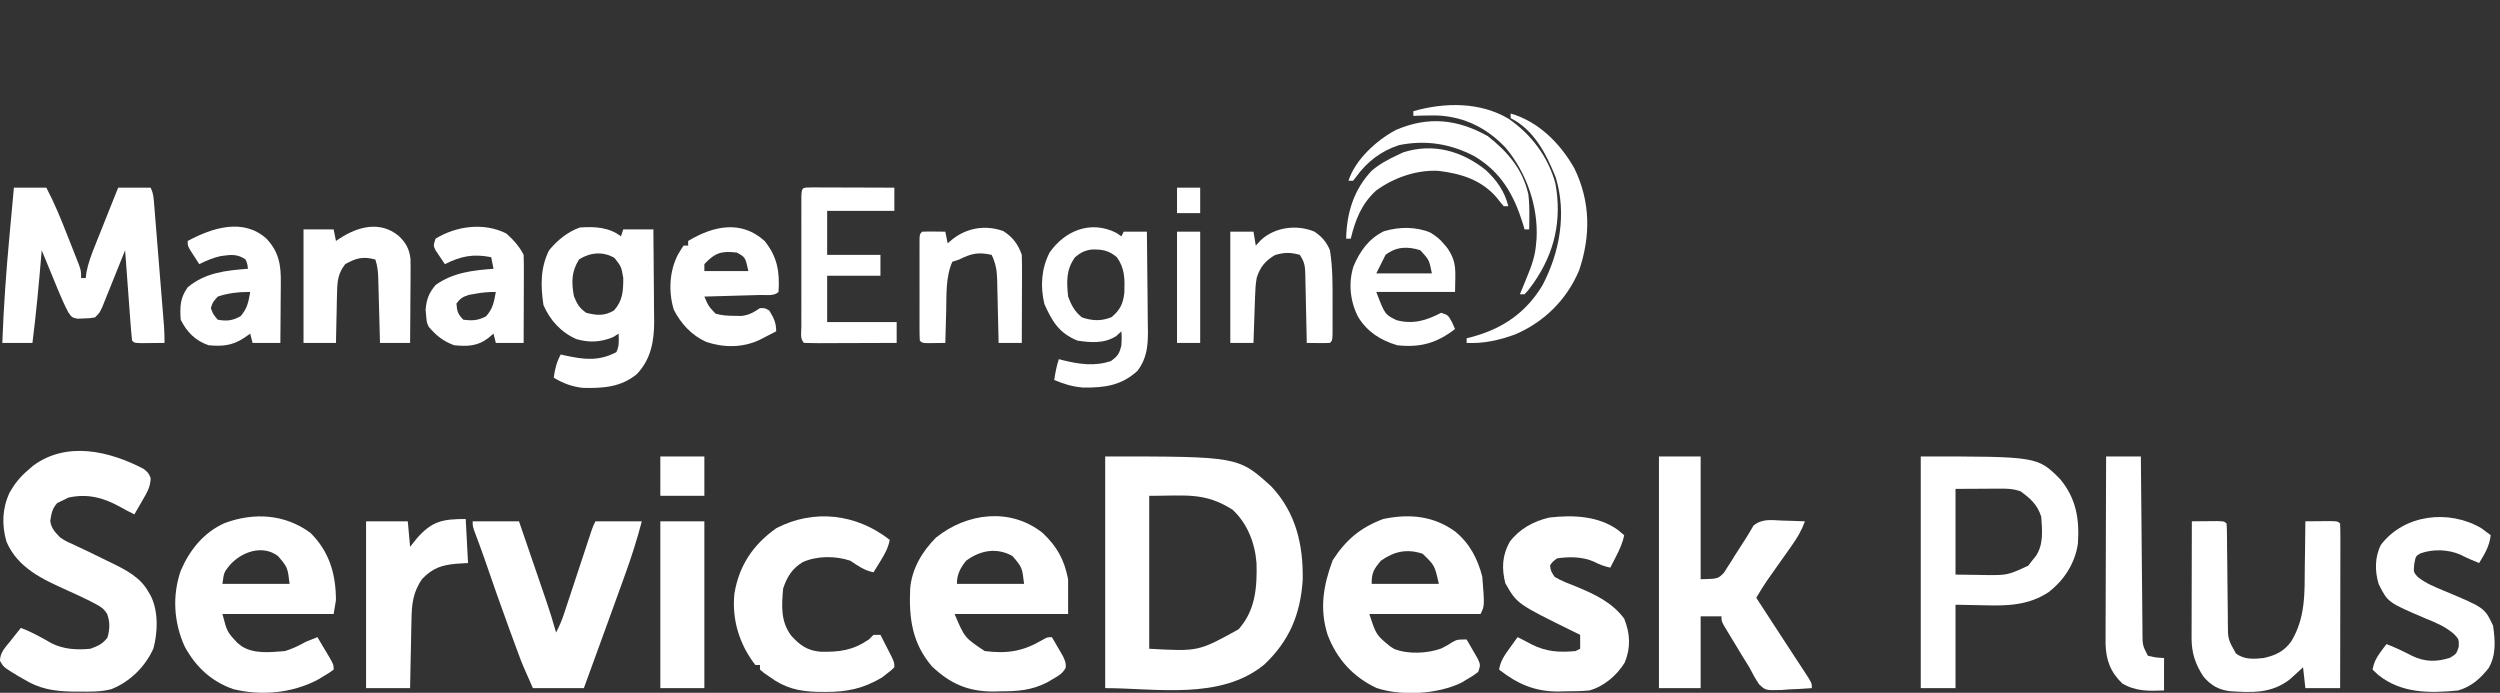
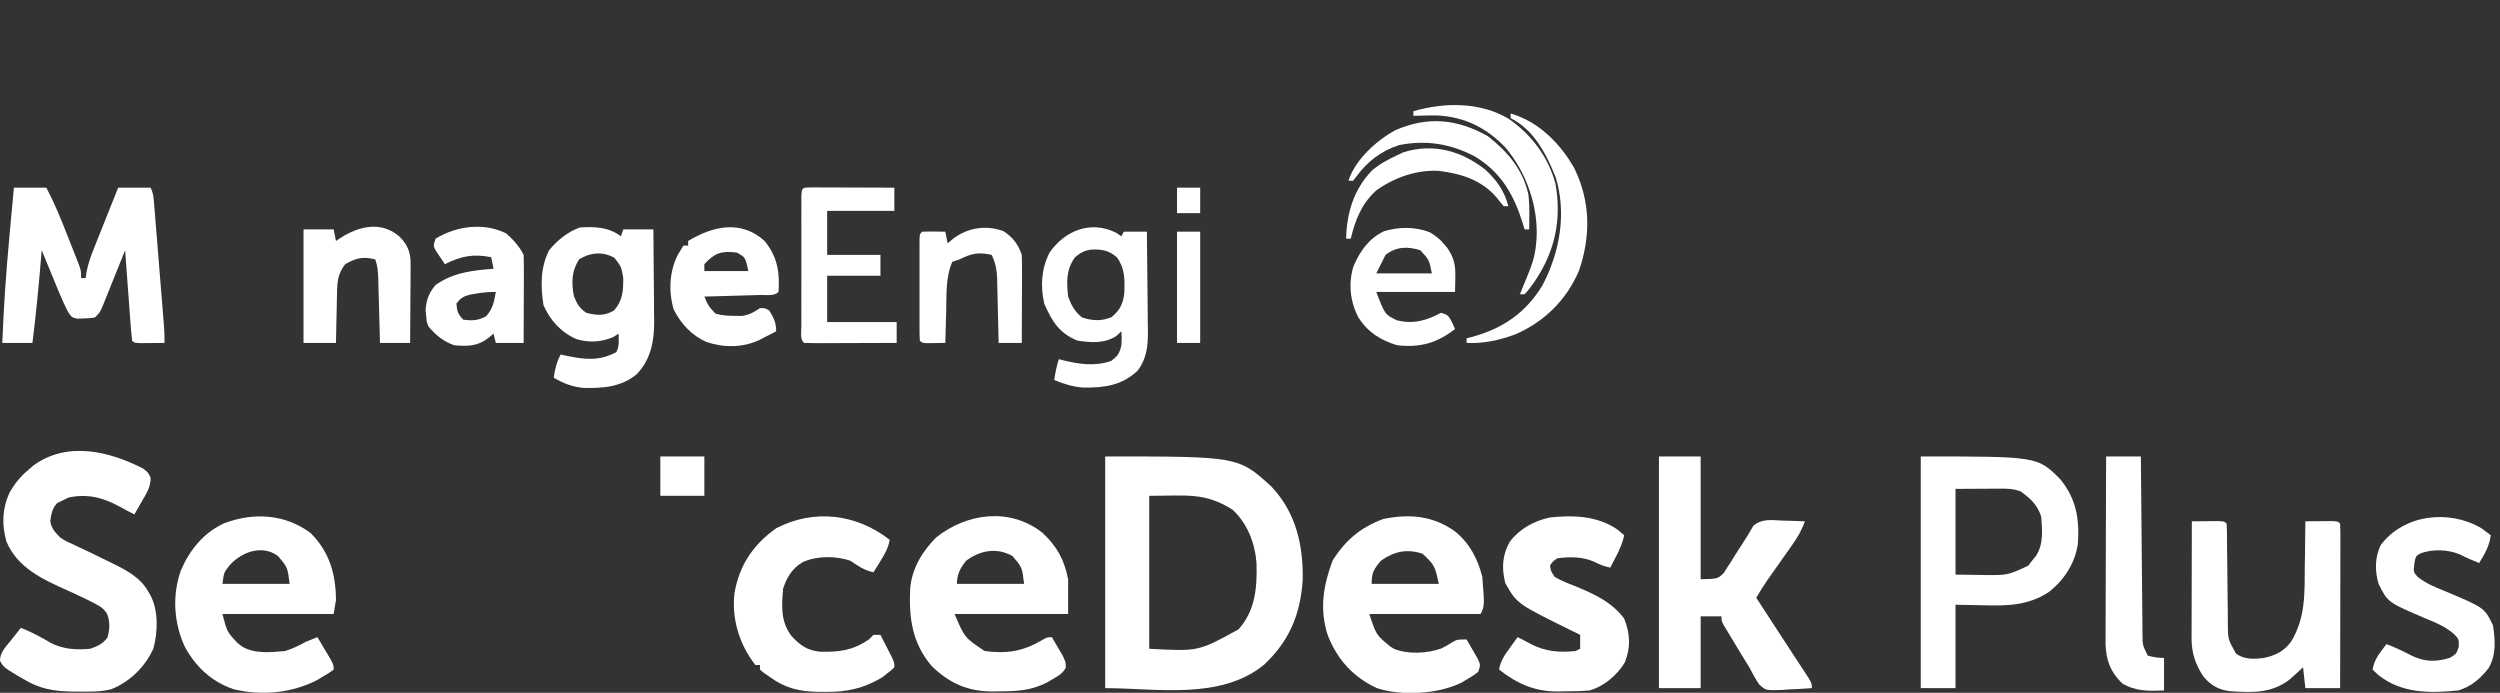
<svg xmlns="http://www.w3.org/2000/svg" width="1079" height="299" viewBox="0 0 1079 299" fill="none">
  <rect x="0" y="0" width="1079" height="299" fill="#333333" stroke="none" />
  <g clip-path="url(#clip0_877_539)">
    <path d="M477 197C534.469 197 534.469 197 548.75 210C559.364 221.319 562.528 235.243 562.246 250.383C561.237 265.208 556.488 276.616 545.633 286.84C526.769 302.317 498.995 297 477 297C477 264 477 231 477 197ZM496 214C496 235.78 496 257.56 496 280C517.242 281.18 517.242 281.18 534.535 271.629C541.874 263.469 542.603 253.464 542.312 242.98C541.637 234.373 538.409 225.988 532 220C519.899 212.322 511.804 214 496 214Z" fill="white" />
    <path d="M61.883 202.304C64 203.999 64 203.999 65.019 206.269C64.993 210.037 63.431 212.656 61.562 215.812C61.055 216.708 61.055 216.708 60.537 217.622C59.704 219.089 58.854 220.545 58 221.999C55.898 220.97 53.841 219.908 51.809 218.745C44.578 214.755 37.758 212.961 29.562 214.749C28.717 215.162 27.871 215.574 27 215.999C26.237 216.37 25.474 216.742 24.688 217.124C22.462 219.597 22.193 221.642 21.688 224.866C22.164 228.12 23.748 229.661 26 231.999C28.453 233.587 28.453 233.587 31.25 234.812C32.301 235.312 33.351 235.812 34.434 236.327C35.611 236.879 36.787 237.431 38 237.999C40.779 239.337 43.547 240.697 46.312 242.062C46.97 242.378 47.627 242.694 48.304 243.02C54.311 245.976 60.468 249.133 63.875 255.124C64.264 255.787 64.654 256.449 65.055 257.132C68.406 263.751 68.129 272.87 66.199 279.929C62.645 287.77 56.158 294.191 48.124 297.421C43.603 298.651 38.967 298.527 34.312 298.499C33.241 298.494 32.17 298.489 31.066 298.484C22.972 298.305 16.979 297.31 10 292.999C9.118 292.495 8.237 291.991 7.328 291.472C1.529 287.933 1.529 287.933 -0.016 285.206C0.01 281.639 2.283 279.402 4.438 276.749C4.871 276.195 5.305 275.641 5.752 275.07C6.823 273.704 7.91 272.35 9 270.999C13.716 272.768 17.924 275.156 22.281 277.659C27.575 280.268 33.185 280.573 39 279.999C42.282 278.806 44.261 277.973 46.375 275.187C47.391 271.629 47.548 268.459 46.237 264.967C44.741 262.588 43.445 261.811 40.965 260.519C40.159 260.097 39.353 259.675 38.523 259.24C35.362 257.685 32.174 256.208 28.959 254.767C18.27 249.949 7.674 245.145 2.781 233.769C0.71 226.427 0.94 219.428 4.188 212.499C6.339 208.753 8.689 205.814 12 202.999C12.752 202.342 13.503 201.684 14.277 201.007C28.852 190.259 47.206 194.695 61.883 202.304Z" fill="white" />
    <path d="M716 197C721.94 197 727.88 197 734 197C734 214.49 734 231.98 734 250C741.435 249.828 741.435 249.828 744.038 247.222C744.515 246.463 744.993 245.704 745.484 244.922C746.298 243.675 746.298 243.675 747.129 242.402C747.664 241.527 748.199 240.652 748.75 239.75C750.368 237.222 751.99 234.697 753.62 232.177C754.714 230.452 755.744 228.687 756.75 226.91C760.47 223.752 764.555 224.474 769.25 224.688C770.186 224.71 771.122 224.733 772.086 224.756C774.392 224.815 776.695 224.897 779 225C777.609 228.886 775.791 231.979 773.41 235.344C772.708 236.343 772.006 237.342 771.283 238.371C770.55 239.404 769.818 240.436 769.062 241.5C767.614 243.551 766.168 245.603 764.723 247.656C764.081 248.562 763.439 249.467 762.778 250.4C761.081 252.882 759.518 255.406 758 258C758.336 258.517 758.672 259.034 759.019 259.566C759.493 260.296 759.968 261.026 760.457 261.777C760.988 262.593 761.519 263.41 762.066 264.25C763.237 266.052 764.407 267.854 765.577 269.656C768.478 274.125 771.385 278.591 774.312 283.043C774.819 283.817 775.326 284.591 775.848 285.389C776.811 286.859 777.777 288.327 778.747 289.793C782 294.774 782 294.774 782 297C778.626 297.263 775.256 297.422 771.875 297.562C770.924 297.638 769.972 297.713 768.992 297.791C762.078 298.007 762.078 298.007 759.206 295.323C757.61 292.955 756.304 290.54 755 288C753.941 286.265 752.87 284.538 751.789 282.816C750.732 281.066 749.677 279.315 748.625 277.562C748.08 276.666 747.534 275.769 746.973 274.846C746.458 273.99 745.944 273.135 745.414 272.254C744.95 271.484 744.485 270.714 744.006 269.92C743 268 743 268 743 266C740.03 266 737.06 266 734 266C734 276.23 734 286.46 734 297C728.06 297 722.12 297 716 297C716 264 716 231 716 197Z" fill="white" />
    <path d="M627.997 229.369C634.327 234.515 637.721 241.092 639.751 248.873C640.759 261.481 640.759 261.481 639.001 264.998C623.161 264.998 607.321 264.998 591.001 264.998C593.964 274.035 593.964 274.035 600.001 278.998C600.848 279.526 600.848 279.526 601.712 280.065C607.644 282.484 616.116 282.053 622.067 279.877C624.662 278.552 624.662 278.552 626.95 277.092C629.001 275.998 629.001 275.998 633.001 275.998C634.034 277.762 635.052 279.534 636.063 281.311C636.632 282.297 637.2 283.283 637.786 284.299C639.001 286.998 639.001 286.998 638.001 289.998C635.962 291.533 635.962 291.533 633.376 293.061C632.538 293.567 631.7 294.074 630.837 294.596C620.699 299.609 604.939 300.542 594.11 296.936C583.901 292.119 577.025 284.475 573.001 273.998C569.439 262.753 571.128 252.71 575.188 241.811C580.833 233.051 587.161 227.672 597.001 223.998C608.214 221.665 618.574 222.569 627.997 229.369ZM596.001 241.998C592.9 245.719 592.001 247.112 592.001 251.998C601.571 251.998 611.141 251.998 621.001 251.998C619.215 244.004 619.215 244.004 614.001 238.998C607.235 236.743 601.7 237.968 596.001 241.998Z" fill="white" />
    <path d="M449.999 230.001C456.298 235.997 459.289 241.447 460.999 250.001C460.999 254.951 460.999 259.901 460.999 265.001C444.829 265.001 428.659 265.001 411.999 265.001C416.324 275.211 416.324 275.211 424.999 281.001C434.556 282.196 441.307 281.211 449.707 276.313C451.999 275.001 451.999 275.001 453.999 275.001C455.035 276.742 456.053 278.494 457.062 280.251C457.63 281.226 458.199 282.2 458.785 283.204C459.999 286.001 459.999 286.001 459.976 288.165C458.587 290.777 456.865 291.668 454.312 293.126C453.462 293.624 452.613 294.121 451.738 294.634C444.994 298.001 439.177 298.366 431.749 298.376C430.763 298.4 429.777 298.425 428.761 298.45C417.904 298.493 410.12 295.101 402.269 287.646C393.636 277.586 392.269 266.79 392.825 254.086C393.55 245.439 397.975 238.061 403.999 232.001C417.396 221.293 436.073 218.972 449.999 230.001ZM416.999 242.001C414.475 245.113 412.999 247.912 412.999 252.001C422.569 252.001 432.139 252.001 441.999 252.001C441.159 244.875 441.159 244.875 436.999 240.001C430.236 236.162 423.026 237.504 416.999 242.001Z" fill="white" />
    <path d="M134 229.998C142.168 238.135 144.934 247.646 145 258.998C144.67 260.978 144.34 262.958 144 264.998C128.16 264.998 112.32 264.998 96 264.998C97.996 272.707 97.996 272.707 102.5 277.498C103.088 277.962 103.676 278.426 104.281 278.905C109.713 282.361 116.843 281.501 123 280.998C126.254 280.022 129.03 278.616 132 276.998C133.66 276.314 135.325 275.643 137 274.998C138.172 276.954 139.338 278.913 140.5 280.873C141.475 282.509 141.475 282.509 142.469 284.178C144 286.998 144 286.998 144 288.998C142.094 290.401 142.094 290.401 139.5 291.936C138.665 292.44 137.83 292.944 136.969 293.463C125.932 299.17 112.851 300.429 100.685 297.427C91.138 294.087 84.448 287.779 79.688 278.998C75.012 268.623 74.264 257.088 78.028 246.272C81.835 237.373 87.951 229.794 96.903 225.776C109.585 221.076 122.929 221.829 134 229.998ZM99.188 243.873C96.638 247.071 96.638 247.071 96 251.998C105.57 251.998 115.14 251.998 125 251.998C124.132 244.886 124.132 244.886 120 239.998C113.223 234.916 104.306 238.199 99.188 243.873Z" fill="white" />
    <path d="M829 197C879.361 197 879.361 197 889.125 206.746C896.11 215.143 897.549 224.001 896.812 234.734C895.556 243.161 890.863 250.441 884.108 255.619C875.594 261.196 866.694 261.525 856.812 261.25C852.584 261.167 848.356 261.085 844 261C844 272.88 844 284.76 844 297C839.05 297 834.1 297 829 297C829 264 829 231 829 197ZM844 211C844 223.21 844 235.42 844 248C848.672 248.062 848.672 248.062 853.438 248.125C854.4 248.143 855.362 248.161 856.353 248.18C866.459 248.281 866.459 248.281 875.375 244.16C875.911 243.468 876.447 242.776 877 242.062C877.557 241.373 878.114 240.683 878.688 239.973C882.064 234.898 881.419 228.853 881 223C879.266 217.702 876.388 215.2 872 212C868.822 210.941 866.574 210.885 863.238 210.902C862.231 210.905 861.223 210.907 860.185 210.91C858.907 210.919 857.629 210.928 856.312 210.938C852.249 210.958 848.186 210.979 844 211Z" fill="white" />
    <path d="M6 81C10.62 81 15.24 81 20 81C23.494 87.614 26.279 94.438 29.002 101.402C29.756 103.328 30.52 105.251 31.285 107.174C31.763 108.391 32.242 109.609 32.734 110.863C33.17 111.97 33.605 113.076 34.054 114.216C35 117 35 117 35 120C35.66 120 36.32 120 37 120C37.157 118.756 37.157 118.756 37.316 117.488C38.094 113.519 39.433 109.928 40.941 106.195C41.228 105.471 41.516 104.747 41.812 104.001C42.723 101.707 43.643 99.416 44.562 97.125C45.185 95.563 45.806 94 46.428 92.438C47.946 88.623 49.471 84.811 51 81C55.62 81 60.24 81 65 81C66.31 83.62 66.335 85.837 66.573 88.763C66.672 89.971 66.773 91.18 66.876 92.424C66.98 93.736 67.084 95.047 67.191 96.398C67.302 97.754 67.412 99.109 67.523 100.464C67.755 103.307 67.985 106.15 68.212 108.993C68.502 112.634 68.798 116.275 69.096 119.915C69.325 122.715 69.552 125.515 69.778 128.315C69.939 130.309 70.101 132.304 70.263 134.298C70.36 135.512 70.457 136.727 70.557 137.978C70.643 139.047 70.728 140.116 70.817 141.217C70.965 143.474 71 145.738 71 148C68.854 148.027 66.708 148.046 64.562 148.062C63.367 148.074 62.173 148.086 60.941 148.098C58 148 58 148 57 147C56.697 144.121 56.452 141.258 56.246 138.371C56.148 137.075 56.148 137.075 56.049 135.752C55.841 132.981 55.639 130.209 55.438 127.438C55.298 125.563 55.158 123.689 55.018 121.814C54.674 117.21 54.335 112.605 54 108C53.677 108.807 53.355 109.615 53.022 110.447C51.822 113.441 50.618 116.434 49.41 119.426C48.889 120.721 48.369 122.017 47.851 123.313C47.106 125.177 46.354 127.038 45.602 128.898C45.151 130.019 44.701 131.14 44.237 132.294C43 135 43 135 41 137C38.723 137.371 38.723 137.371 36.062 137.438C34.75 137.497 34.75 137.497 33.41 137.559C31 137 31 137 29.504 134.824C28.007 132.014 26.732 129.205 25.52 126.262C25.078 125.195 24.637 124.128 24.182 123.029C23.73 121.927 23.278 120.824 22.812 119.688C22.349 118.565 21.886 117.443 21.408 116.287C20.269 113.526 19.133 110.764 18 108C17.95 108.608 17.9 109.215 17.848 109.842C16.789 122.592 15.602 135.305 14 148C9.71 148 5.42 148 1 148C1.565 132.655 2.64 117.412 4.062 102.125C4.251 100.057 4.439 97.99 4.627 95.922C5.079 90.947 5.538 85.974 6 81Z" fill="white" />
-     <path d="M204 225C210.6 225 217.2 225 224 225C225.959 230.71 227.917 236.421 229.872 242.133C230.536 244.074 231.202 246.014 231.868 247.955C232.828 250.752 233.785 253.55 234.742 256.348C235.038 257.208 235.334 258.069 235.639 258.956C237.227 263.607 238.697 268.261 240 273C241.417 270.291 242.539 267.624 243.496 264.722C243.773 263.888 244.05 263.054 244.335 262.195C244.628 261.303 244.921 260.411 245.223 259.492C245.528 258.57 245.834 257.649 246.149 256.699C247.123 253.758 248.093 250.817 249.062 247.875C250.036 244.926 251.011 241.978 251.987 239.03C252.594 237.196 253.2 235.362 253.803 233.528C254.077 232.7 254.351 231.872 254.633 231.019C254.874 230.289 255.114 229.56 255.362 228.808C256 227 256 227 257 225C263.6 225 270.2 225 277 225C274.912 233.046 272.401 240.815 269.562 248.625C269.137 249.805 268.712 250.986 268.274 252.202C267.108 255.434 265.938 258.665 264.765 261.895C263.963 264.102 263.162 266.309 262.362 268.517C258.917 278.014 255.461 287.508 252 297C244.74 297 237.48 297 230 297C225.494 286.862 225.494 286.862 223.703 282.023C223.306 280.952 222.908 279.88 222.499 278.775C222.087 277.653 221.675 276.531 221.25 275.375C220.816 274.199 220.382 273.022 219.935 271.811C216.133 261.458 212.499 251.052 208.919 240.621C207.581 236.805 206.167 233.018 204.748 229.232C204 227 204 227 204 225Z" fill="white" />
    <path d="M946 225C948.313 224.973 950.625 224.954 952.938 224.938C954.226 224.926 955.513 224.914 956.84 224.902C960 225 960 225 961 226C961.107 227.569 961.147 229.143 961.158 230.716C961.168 231.721 961.179 232.726 961.189 233.761C961.196 234.856 961.204 235.95 961.211 237.078C961.239 239.376 961.268 241.674 961.297 243.973C961.338 247.611 961.375 251.25 961.402 254.888C961.429 258.389 961.475 261.89 961.524 265.391C961.527 266.477 961.53 267.564 961.534 268.683C961.556 275.861 961.556 275.861 965 282C968.515 284.734 972.747 284.486 977 284C982.037 282.896 985.826 281.133 988.916 276.804C995.114 266.49 994.662 256.064 994.75 244.375C994.779 242.493 994.808 240.612 994.84 238.73C994.914 234.154 994.963 229.577 995 225C997.313 224.973 999.625 224.954 1001.94 224.938C1003.23 224.926 1004.51 224.914 1005.84 224.902C1009 225 1009 225 1010 226C1010.09 228.209 1010.12 230.42 1010.11 232.631C1010.11 233.324 1010.11 234.016 1010.11 234.73C1010.11 237.03 1010.11 239.329 1010.1 241.629C1010.1 243.219 1010.09 244.81 1010.09 246.4C1010.09 250.594 1010.08 254.788 1010.07 258.982C1010.06 263.258 1010.05 267.534 1010.05 271.811C1010.04 280.207 1010.02 288.604 1010 297C1005.05 297 1000.1 297 995 297C994.505 292.545 994.505 292.545 994 288C993.492 288.471 992.985 288.941 992.461 289.426C991.773 290.048 991.085 290.671 990.375 291.312C989.366 292.235 989.366 292.235 988.336 293.176C980.395 299.377 971.932 298.961 962.275 298.297C957.416 297.662 954.122 295.707 951 292C947.55 286.795 945.873 281.767 945.887 275.519C945.887 274.398 945.887 273.277 945.887 272.122C945.892 270.913 945.897 269.703 945.903 268.457C945.904 267.218 945.906 265.98 945.907 264.703C945.912 261.414 945.921 258.124 945.932 254.835C945.942 251.476 945.946 248.118 945.952 244.76C945.963 238.173 945.979 231.587 946 225Z" fill="white" />
    <path d="M384.001 233.001C383.342 236.571 381.839 239.178 379.938 242.251C379.391 243.143 378.843 244.035 378.278 244.954C377.857 245.629 377.435 246.305 377.001 247.001C373.004 246.172 370.368 244.293 367.001 242.001C360.628 239.877 352.613 239.818 346.438 242.626C341.911 245.31 339.645 249.067 338.001 254.001C337.333 261.508 336.867 268.231 341.567 274.45C345.334 278.524 348.402 280.764 354.005 281.274C362.223 281.509 368.133 280.683 375.001 276.001C375.661 275.341 376.321 274.681 377.001 274.001C377.991 274.001 378.981 274.001 380.001 274.001C381.006 275.957 382.005 277.915 383.001 279.876C383.558 280.966 384.115 282.057 384.688 283.18C386.001 286.001 386.001 286.001 386.001 288.001C384.602 289.368 384.602 289.368 382.626 290.876C381.999 291.368 381.373 291.861 380.727 292.368C372.704 297.173 365.428 298.723 356.126 298.626C355.072 298.621 354.018 298.616 352.932 298.611C344.663 298.393 338.758 296.996 332.001 292.001C331.243 291.481 330.485 290.962 329.704 290.426C328.861 289.721 328.861 289.721 328.001 289.001C328.001 288.341 328.001 287.681 328.001 287.001C327.341 287.001 326.681 287.001 326.001 287.001C319.073 278.104 315.758 267.208 317.001 256.001C319.044 243.999 325.078 235.041 335.001 228.001C351.267 219.512 369.687 221.766 384.001 233.001Z" fill="white" />
    <path d="M698.25 228.687C699.158 229.45 700.065 230.213 701 230.999C700.311 234.388 699.013 237.179 697.438 240.249C696.755 241.587 696.755 241.587 696.059 242.952C695.535 243.965 695.535 243.965 695 244.999C692.333 244.407 690.472 243.724 688 242.437C683.006 240.233 677.339 240.203 672 240.999C670.145 242.403 670.145 242.403 669 243.999C669.312 246.429 669.312 246.429 671 248.999C674.011 250.78 677.249 251.972 680.5 253.249C688.478 256.607 695.66 259.884 701 266.999C703.596 273.493 703.896 279.435 701.246 285.941C697.91 291.452 692.229 296.275 686 297.999C682.434 298.334 678.892 298.369 675.312 298.374C674.37 298.399 673.427 298.423 672.455 298.448C662.371 298.49 654.852 295.144 647 288.999C647.624 285.238 649.348 282.81 651.562 279.749C652.203 278.857 652.844 277.965 653.504 277.046C654.244 276.033 654.244 276.033 655 274.999C657 275.99 658.984 276.99 660.938 278.069C667.244 281.294 672.987 281.666 680 280.999C680.66 280.669 681.32 280.339 682 279.999C682 278.019 682 276.039 682 273.999C680.442 273.237 680.442 273.237 678.852 272.46C654.749 260.604 654.749 260.604 649.688 251.687C648.059 245.32 648.353 239.639 651.598 233.855C655.851 228.228 661.927 224.946 668.688 223.374C678.816 222.227 689.652 222.572 698.25 228.687Z" fill="white" />
    <path d="M268 102.001C268.33 101.011 268.66 100.021 269 99.001C273.29 99.001 277.58 99.001 282 99.001C282.074 105.672 282.128 112.343 282.164 119.015C282.179 121.281 282.2 123.548 282.226 125.814C282.262 129.084 282.279 132.353 282.292 135.622C282.308 136.626 282.323 137.629 282.339 138.663C282.341 147.26 280.953 155.078 274.835 161.493C267.976 167.127 260.193 167.617 251.585 167.407C246.836 166.869 243.068 165.471 238.999 163.001C239.512 159.246 240.217 156.334 241.999 153.001C242.64 153.146 243.281 153.29 243.941 153.439C252.189 155.209 258.361 155.973 266 152.001C267.354 149.292 267.065 146.992 267 144.001C266.216 144.496 265.432 144.991 264.624 145.501C259.317 147.698 254.381 147.967 248.824 146.38C242.188 143.481 237.422 138.28 234.562 131.689C233.308 123.469 233.174 115.576 236.999 108.001C240.557 103.675 244.931 100.109 250.249 98.189C256.638 97.753 262.761 97.985 268 102.001ZM249.937 111.939C246.625 117.174 246.605 121.813 247.687 127.814C249.089 131.219 249.991 132.887 252.999 135.001C257.618 136.177 260.826 136.436 264.999 134.001C268.803 129.74 269 125.545 269 120.001C268.179 115.11 268.179 115.11 265.226 111.341C260.311 108.383 254.649 108.958 249.937 111.939Z" fill="white" />
    <path d="M1071 228C1072.35 228.977 1073.69 229.972 1075 231C1074.42 235.755 1072.45 238.971 1070 243C1067.2 241.898 1064.55 240.765 1061.88 239.375C1056.65 237.112 1050.09 236.898 1044.73 238.809C1042.62 239.997 1042.62 239.997 1042 243.375C1041.64 246.921 1041.64 246.921 1043.45 248.977C1046.96 251.761 1050.75 253.294 1054.88 255C1072.32 262.285 1072.32 262.285 1076 270C1076.93 276.444 1077.4 282.507 1074.14 288.293C1070.52 292.872 1066.7 296.292 1061 298C1048.61 299.238 1036.42 299.319 1026.38 291.25C1025.59 290.508 1024.81 289.765 1024 289C1024.61 285.847 1025.64 283.811 1027.56 281.25C1028.02 280.637 1028.47 280.023 1028.94 279.391C1029.47 278.702 1029.47 278.702 1030 278C1033.86 279.446 1037.48 281.213 1041.13 283.098C1046.62 285.751 1051.76 285.732 1057.44 283.875C1060.22 282.183 1060.22 282.183 1061.19 279.125C1061.29 275.885 1061.29 275.885 1059.04 273.551C1055.33 270.436 1051.64 268.86 1047.19 267.063C1030.57 259.986 1030.57 259.986 1026.62 252.051C1024.93 246.491 1024.92 240.34 1027.62 235.125C1037.59 222.014 1056.95 219.713 1071 228Z" fill="white" />
-     <path d="M201 224C201.495 233.405 201.495 233.405 202 243C200.309 243.103 198.617 243.206 196.875 243.312C190.517 243.916 186.793 245.167 182.25 249.812C178.133 255.644 177.686 260.992 177.586 267.898C177.567 268.733 177.547 269.568 177.527 270.429C177.468 273.077 177.421 275.726 177.375 278.375C177.337 280.178 177.298 281.982 177.258 283.785C177.161 288.19 177.081 292.595 177 297C170.73 297 164.46 297 158 297C158 273.24 158 249.48 158 225C163.94 225 169.88 225 176 225C176.33 228.63 176.66 232.26 177 236C177.99 234.763 178.98 233.525 180 232.25C186.427 224.971 190.906 224 201 224Z" fill="white" />
    <path d="M481.812 100.501C482.534 100.996 483.255 101.491 483.999 102.001C484.329 101.341 484.659 100.681 484.999 100.001C488.299 100.001 491.599 100.001 494.999 100.001C495.098 107.26 495.171 114.519 495.219 121.779C495.239 124.246 495.266 126.714 495.301 129.181C495.35 132.736 495.372 136.29 495.39 139.845C495.41 140.941 495.431 142.037 495.452 143.167C495.454 149.573 494.905 154.742 490.999 160.001C484.022 166.412 476.762 167.379 467.503 167.271C462.879 166.915 459.27 165.769 454.999 164.001C455.485 160.878 455.998 158.005 456.999 155.001C457.533 155.146 458.066 155.29 458.616 155.439C465.706 157.205 472.466 158.2 479.499 155.814C482.445 153.678 483.18 152.522 483.999 149.001C484.167 145.793 484.167 145.793 483.999 143.001C482.916 143.991 482.916 143.991 481.812 145.001C476.752 148.334 470.776 147.906 464.999 147.001C457.118 143.778 454.077 138.677 450.749 131.189C448.962 123.592 449.415 116.005 452.999 109.001C459.555 99.596 470.683 94.884 481.812 100.501ZM463.999 111.001C460.082 116.446 460.34 121.517 460.999 128.001C462.365 131.709 463.88 134.532 466.999 137.001C471.492 138.499 475.324 138.686 479.749 136.876C483.462 133.782 484.8 130.986 485.284 126.154C485.446 120.478 485.51 115.723 481.999 111.001C478.492 107.995 475.398 107.522 470.925 107.716C468.007 108.148 466.26 109.128 463.999 111.001Z" fill="white" />
    <path d="M909.001 197C913.951 197 918.901 197 924.001 197C924.02 199.463 924.04 201.926 924.061 204.464C924.128 212.598 924.205 220.733 924.288 228.867C924.338 233.799 924.384 238.732 924.423 243.664C924.459 248.423 924.506 253.182 924.559 257.942C924.577 259.758 924.592 261.575 924.604 263.391C924.621 265.934 924.65 268.476 924.682 271.019C924.684 271.771 924.686 272.523 924.688 273.298C924.724 278.495 924.724 278.495 927.001 283C930.563 283.819 930.563 283.819 934.001 284C934.001 288.62 934.001 293.24 934.001 298C927.454 298.273 921.769 298.418 916.001 295C910.895 290.117 908.977 284.933 908.76 277.931C908.754 276.422 908.759 274.912 908.774 273.403C908.773 272.573 908.773 271.742 908.773 270.887C908.774 268.166 908.79 265.444 908.805 262.723C908.809 260.827 908.812 258.931 908.814 257.036C908.822 252.062 908.841 247.09 908.863 242.117C908.884 237.035 908.893 231.954 908.903 226.873C908.924 216.915 908.958 206.958 909.001 197Z" fill="white" />
    <path d="M330 104C335.521 110.799 336.603 117.408 336 126C334.087 127.912 330.663 127.244 328.121 127.316C327.434 127.337 326.747 127.358 326.04 127.379C323.839 127.445 321.638 127.504 319.437 127.563C317.948 127.606 316.459 127.649 314.97 127.693C311.314 127.801 307.657 127.902 304 128C305.795 132.153 305.795 132.153 308.816 135.356C311.59 136.174 314.044 136.302 316.937 136.313C317.957 136.329 318.976 136.346 320.027 136.363C323.382 135.953 325.207 134.839 328 133C330.125 132.938 330.125 132.938 332 134C333.953 137.209 335 139.221 335 143C333.419 143.818 331.835 144.629 330.25 145.438C329.368 145.89 328.486 146.342 327.578 146.809C320.412 150.12 312.25 150.092 304.812 147.563C298.545 144.764 293.91 139.746 290.808 133.664C288.47 125.96 288.879 117.241 292.5 110.063C293.303 108.69 294.125 107.328 295 106C295.66 106 296.32 106 297 106C297 105.34 297 104.68 297 104C307.722 97.543 319.8 94.775 330 104ZM304 114C304 114.99 304 115.98 304 117C310.27 117 316.54 117 323 117C321.687 111.015 321.687 111.015 318 109C311.348 108.237 308.577 109.079 304 114Z" fill="white" />
    <path d="M172 101.75C175.117 104.598 176.787 107.647 177.173 111.915C177.231 114.213 177.225 116.503 177.195 118.801C177.192 119.637 177.19 120.474 177.187 121.335C177.176 123.995 177.15 126.654 177.125 129.313C177.115 131.121 177.106 132.929 177.098 134.736C177.076 139.158 177.041 143.579 177 148C172.71 148 168.42 148 164 148C163.975 147.016 163.95 146.032 163.924 145.018C163.83 141.367 163.73 137.717 163.628 134.066C163.584 132.486 163.543 130.906 163.503 129.326C163.445 127.054 163.381 124.783 163.316 122.512C163.3 121.806 163.283 121.099 163.266 120.371C163.174 117.334 162.968 114.904 162 112C156.732 110.587 153.729 111.323 149 114C146.007 117.914 145.595 120.968 145.488 125.832C145.453 127.124 145.417 128.417 145.381 129.748C145.358 131.103 145.335 132.458 145.312 133.813C145.279 135.187 145.245 136.561 145.209 137.936C145.127 141.29 145.062 144.645 145 148C140.38 148 135.76 148 131 148C131 131.83 131 115.66 131 99C135.29 99 139.58 99 144 99C144.33 100.65 144.66 102.3 145 104C145.519 103.651 146.039 103.301 146.574 102.942C154.443 97.807 163.951 95.2 172 101.75Z" fill="white" />
-     <path d="M114.999 103.002C120.386 108.688 121.305 114.405 121.195 122.025C121.192 122.771 121.189 123.518 121.186 124.286C121.175 126.65 121.15 129.013 121.124 131.377C121.114 132.988 121.105 134.598 121.097 136.209C121.075 140.14 121.041 144.071 120.999 148.002C117.039 148.002 113.079 148.002 108.999 148.002C108.669 146.682 108.339 145.362 107.999 144.002C106.607 144.961 106.607 144.961 105.187 145.939C100.103 149.229 95.897 149.548 89.999 149.002C84.325 147.038 80.685 143.374 77.999 138.002C77.63 132.456 77.67 128.684 80.999 124.002C88.683 117.625 97.372 116.752 106.999 116.002C106.805 114.052 106.805 114.052 105.999 112.002C102.4 109.469 99.495 109.944 95.327 110.51C91.941 111.226 89.104 112.482 85.999 114.002C85.16 112.714 84.328 111.421 83.499 110.127C83.035 109.408 82.571 108.688 82.093 107.947C80.999 106.002 80.999 106.002 80.999 104.002C91.495 98.381 104.902 93.915 114.999 103.002ZM93.999 128.002C91.803 130.427 91.803 130.427 90.999 133.002C91.991 135.629 91.991 135.629 93.999 138.002C98.024 138.673 100.207 138.424 103.812 136.502C106.781 133.109 107.191 130.41 107.999 126.002C103.148 126.002 98.612 126.433 93.999 128.002Z" fill="white" />
    <path d="M350.693 80.887C352.338 80.887 353.983 80.893 355.628 80.903C356.925 80.905 356.925 80.905 358.247 80.907C361.019 80.912 363.79 80.925 366.562 80.938C368.436 80.943 370.311 80.947 372.185 80.951C376.79 80.963 381.395 80.98 386 81C386 84.3 386 87.6 386 91C376.43 91 366.86 91 357 91C357 97.27 357 103.54 357 110C364.59 110 372.18 110 380 110C380 112.97 380 115.94 380 119C372.41 119 364.82 119 357 119C357 125.6 357 132.2 357 139C366.9 139 376.8 139 387 139C387 141.97 387 144.94 387 148C381.321 148.025 375.643 148.043 369.965 148.055C368.031 148.06 366.098 148.067 364.165 148.076C361.392 148.088 358.62 148.093 355.847 148.098C354.543 148.106 354.543 148.106 353.211 148.114C351.14 148.114 349.07 148.062 347 148C345.185 146.186 345.872 143.376 345.87 140.936C345.867 139.638 345.864 138.34 345.861 137.002C345.862 135.575 345.864 134.147 345.867 132.719C345.866 131.266 345.865 129.812 345.864 128.359C345.862 125.309 345.865 122.259 345.869 119.209C345.875 115.291 345.872 111.373 345.866 107.455C345.862 104.453 345.863 101.45 345.866 98.448C345.866 97.003 345.866 95.558 345.863 94.113C345.861 92.097 345.865 90.081 345.87 88.065C345.871 86.915 345.872 85.766 345.873 84.581C346.072 80.518 346.448 81.017 350.693 80.887Z" fill="white" />
    <path d="M218.5 100.751C221.578 103.522 224.139 106.28 226 110.001C226.087 112.846 226.116 115.665 226.098 118.509C226.096 119.35 226.095 120.19 226.093 121.057C226.088 123.747 226.075 126.436 226.062 129.126C226.057 130.948 226.053 132.77 226.049 134.591C226.038 139.061 226.021 143.531 226 148.001C222.04 148.001 218.08 148.001 214 148.001C213.67 146.681 213.34 145.361 213 144.001C212.237 144.641 211.474 145.28 210.688 145.939C206.051 149.497 201.633 149.533 196 149.001C191.302 147.285 188.24 144.797 185 141.001C184.188 139.126 184.188 139.126 184 137.001C183.897 135.908 183.794 134.815 183.688 133.689C184.066 129.223 185.115 126.422 188 123.001C195.593 117.598 203.921 116.708 213 116.001C212.505 113.526 212.505 113.526 212 111.001C204.234 109.481 199.062 110.501 192 114.001C191.133 112.739 190.282 111.466 189.438 110.189C188.724 109.127 188.724 109.127 187.996 108.044C187 106.001 187 106.001 188 103.001C197.042 97.481 208.867 95.935 218.5 100.751ZM204.938 126.814C204.08 126.965 203.223 127.116 202.34 127.271C199.749 128.08 198.612 128.834 197 131.001C197.245 134.343 197.605 135.607 200 138.001C203.943 138.448 206.286 138.382 209.812 136.501C212.782 133.108 213.192 130.41 214 126.001C210.758 126.001 208.093 126.228 204.938 126.814Z" fill="white" />
-     <path d="M285 225C291.27 225 297.54 225 304 225C304 248.76 304 272.52 304 297C297.73 297 291.46 297 285 297C285 273.24 285 249.48 285 225Z" fill="white" />
    <path d="M617.223 100.319C619.753 101.849 621.389 103.113 623.25 105.373C623.73 105.938 624.209 106.502 624.703 107.084C629.147 113.642 628 117.452 628 125.998C616.78 125.998 605.56 125.998 594 125.998C597.714 135.707 597.714 135.707 602.75 138.186C609.893 140.086 615.622 138.339 622 134.998C625 135.998 625 135.998 626.688 139.061C627.121 140.03 627.554 141 628 141.998C620.188 148.057 612.915 150.14 603 148.998C595.849 146.857 590.244 143.312 586.25 136.936C582.727 130.178 581.869 122.299 584.156 114.971C586.997 108.329 590.707 103.042 597.301 99.807C603.766 97.87 610.961 97.753 617.223 100.319ZM598 109.998C596.68 112.638 595.36 115.278 594 117.998C601.92 117.998 609.84 117.998 618 117.998C616.839 112.159 616.839 112.159 613 107.998C607.486 106.279 602.686 106.402 598 109.998Z" fill="white" />
    <path d="M433.078 99.759C437.097 102.336 439.513 105.54 441 110.001C441.086 112.878 441.116 115.73 441.098 118.606C441.097 119.446 441.095 120.285 441.094 121.15C441.088 123.829 441.075 126.509 441.063 129.189C441.058 131.006 441.053 132.823 441.049 134.64C441.038 139.093 441.021 143.547 441 148.001C437.7 148.001 434.4 148.001 431 148.001C430.971 146.541 430.971 146.541 430.94 145.051C430.864 141.426 430.775 137.801 430.683 134.177C430.645 132.61 430.61 131.044 430.578 129.477C430.533 127.221 430.475 124.964 430.414 122.708C430.403 122.012 430.391 121.316 430.379 120.599C430.261 116.655 429.719 113.562 428 110.001C422.265 108.714 419.222 109.39 414 112.001C413.01 112.331 412.02 112.661 411 113.001C408.092 119.737 408.55 127.22 408.375 134.439C408.337 135.742 408.298 137.046 408.258 138.39C408.164 141.593 408.079 144.797 408 148.001C406.355 148.028 404.709 148.047 403.063 148.064C402.146 148.075 401.23 148.087 400.285 148.099C398 148.001 398 148.001 397 147.001C396.902 145.564 396.872 144.121 396.871 142.681C396.868 141.763 396.865 140.845 396.861 139.9C396.863 138.902 396.865 137.904 396.867 136.876C396.867 135.859 396.866 134.842 396.865 133.793C396.864 131.638 396.866 129.483 396.87 127.327C396.875 124.015 396.87 120.704 396.864 117.392C396.864 115.303 396.865 113.215 396.867 111.126C396.865 110.128 396.863 109.13 396.861 108.102C396.864 107.184 396.868 106.267 396.871 105.321C396.872 104.509 396.872 103.697 396.873 102.861C397 101.001 397 101.001 398 100.001C399.686 99.929 401.375 99.917 403.063 99.939C403.982 99.948 404.901 99.957 405.848 99.966C406.558 99.978 407.268 99.989 408 100.001C408.33 101.651 408.66 103.301 409 105.001C409.743 104.382 410.485 103.764 411.25 103.126C417.51 98.289 425.44 96.973 433.078 99.759Z" fill="white" />
-     <path d="M567.332 99.981C570.565 102.193 572.509 104.434 574 108.001C575.215 115.447 575.154 122.915 575.13 130.442C575.125 132.524 575.13 134.606 575.137 136.688C575.135 137.998 575.134 139.308 575.133 140.657C575.132 141.851 575.131 143.046 575.129 144.276C575 147.001 575 147.001 574 148.001C572.314 148.073 570.625 148.085 568.938 148.063C568.018 148.054 567.099 148.045 566.152 148.036C565.442 148.024 564.732 148.013 564 148.001C563.97 146.434 563.97 146.434 563.94 144.835C563.864 140.961 563.775 137.086 563.683 133.212C563.644 131.535 563.609 129.858 563.578 128.181C563.532 125.77 563.474 123.36 563.414 120.95C563.403 120.2 563.391 119.45 563.379 118.677C563.273 114.939 563.124 113.186 561 110.001C556.893 108.873 554.42 108.88 550.312 110.063C546.162 112.491 543.901 115.195 542.418 119.812C541.889 122.58 541.78 125.262 541.684 128.079C541.642 129.239 541.6 130.399 541.557 131.594C541.498 133.404 541.498 133.404 541.438 135.251C541.394 136.473 541.351 137.695 541.307 138.954C541.201 141.969 541.099 144.985 541 148.001C537.7 148.001 534.4 148.001 531 148.001C531 132.161 531 116.321 531 100.001C534.3 100.001 537.6 100.001 541 100.001C541.33 101.981 541.66 103.961 542 106.001C542.722 105.217 543.444 104.433 544.188 103.626C550.187 98.026 559.705 96.774 567.332 99.981Z" fill="white" />
    <path d="M652 49C664.035 52.428 673.523 62.008 679.527 72.727C686.469 87.012 686.6 101.898 681.5 116.812C676.125 129.435 666.525 138.911 654 144.312C647.197 146.805 640.275 148.383 633 148C633 147.34 633 146.68 633 146C633.822 145.792 634.645 145.585 635.492 145.371C648.659 141.737 658.587 134.972 665.723 123.145C673.2 108.944 676.231 92.182 671.438 76.5C667.393 66.468 662.081 56.041 652 51C652 50.34 652 49.68 652 49Z" fill="white" />
    <path d="M651.152 51.286C660.948 58.036 668.183 67.684 671.312 79.188C674.171 94.922 671.032 108.939 662 122.001C659.75 125.126 659.75 125.126 658 127.001C657.34 127.001 656.68 127.001 656 127.001C656.987 124.513 657.986 122.034 659.035 119.571C661.088 114.685 662.619 110.338 663 105.001C663.063 104.311 663.126 103.621 663.191 102.911C663.912 88.934 658.747 74.353 649.812 63.751C641.69 55.198 632.033 50.371 620.191 49.825C616.788 49.815 613.401 49.867 610 50.001C610 49.341 610 48.681 610 48.001C623.511 44.105 638.863 43.948 651.152 51.286Z" fill="white" />
    <path d="M642.125 58.749C650.66 65.428 657.252 73.091 659.656 83.968C660.015 87.133 660.098 90.189 660.062 93.374C660.053 94.434 660.044 95.493 660.035 96.585C660.024 97.382 660.012 98.178 660 98.999C659.34 98.999 658.68 98.999 658 98.999C657.781 98.249 657.562 97.499 657.336 96.726C653.44 84.152 647.988 74.4 636.445 67.464C626.043 62.041 615.512 60.305 603.898 62.616C596.241 65.053 590.084 69.729 585.375 76.249C584.921 76.826 584.468 77.404 584 77.999C583.34 77.999 582.68 77.999 582 77.999C584.944 68.881 594.118 60.544 602.41 56.116C616.425 50.071 628.982 51.389 642.125 58.749Z" fill="white" />
    <path d="M641.145 73.297C645.975 77.731 649.396 82.585 651 89.001C650.34 89.001 649.68 89.001 649 89.001C647.958 87.807 646.966 86.569 646 85.313C639.467 77.655 630.617 74.919 620.895 73.747C611.433 73.212 601.522 76.691 593.934 82.247C587.657 87.94 584.926 94.909 583 103.001C582.34 103.001 581.68 103.001 581 103.001C581.24 91.9 584.255 81.859 592.039 73.684C595.377 70.819 599.029 68.851 603 67.001C604.299 66.382 604.299 66.382 605.625 65.751C618.57 61.663 630.763 65.091 641.145 73.297Z" fill="white" />
    <path d="M508 100C511.3 100 514.6 100 518 100C518 115.84 518 131.68 518 148C514.7 148 511.4 148 508 148C508 132.16 508 116.32 508 100Z" fill="white" />
    <path d="M285 197C291.27 197 297.54 197 304 197C304 202.61 304 208.22 304 214C297.73 214 291.46 214 285 214C285 208.39 285 202.78 285 197Z" fill="white" />
    <path d="M508 81C511.3 81 514.6 81 518 81C518 84.63 518 88.26 518 92C514.7 92 511.4 92 508 92C508 88.37 508 84.74 508 81Z" fill="white" />
  </g>
  <defs>
    <clipPath id="clip0_877_539">
      <rect width="1079" height="299" fill="white" />
    </clipPath>
  </defs>
</svg>